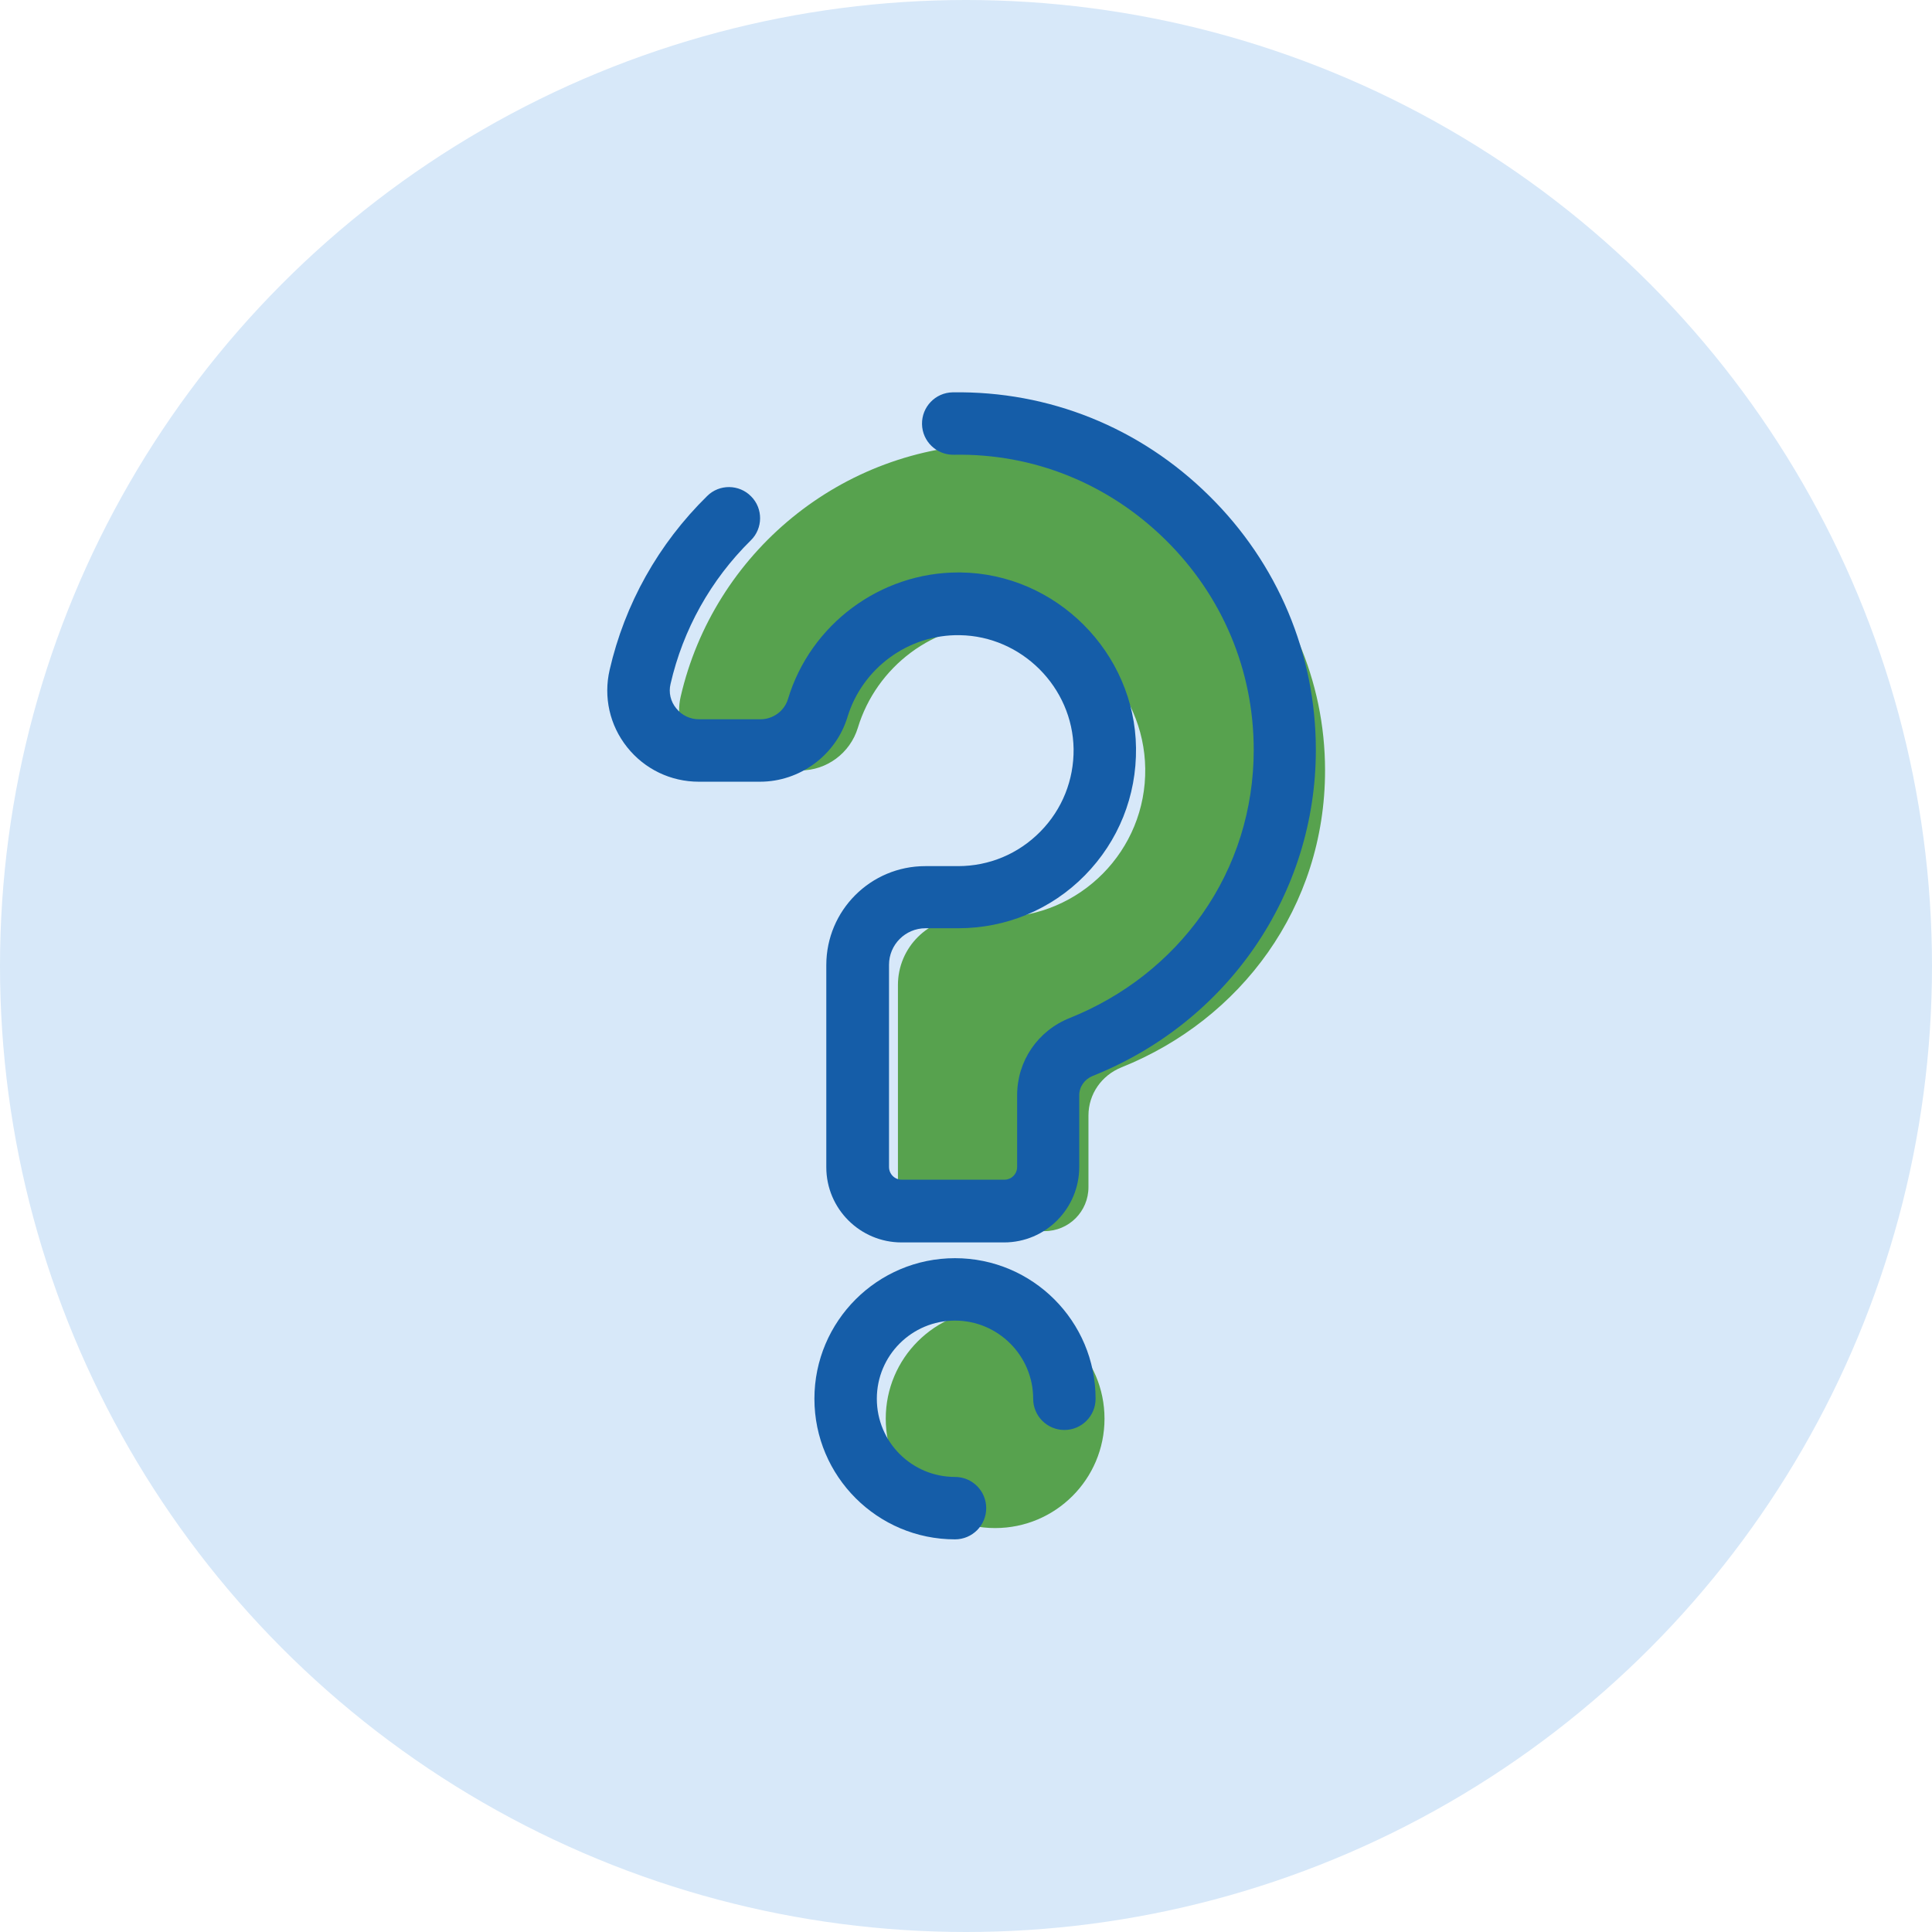
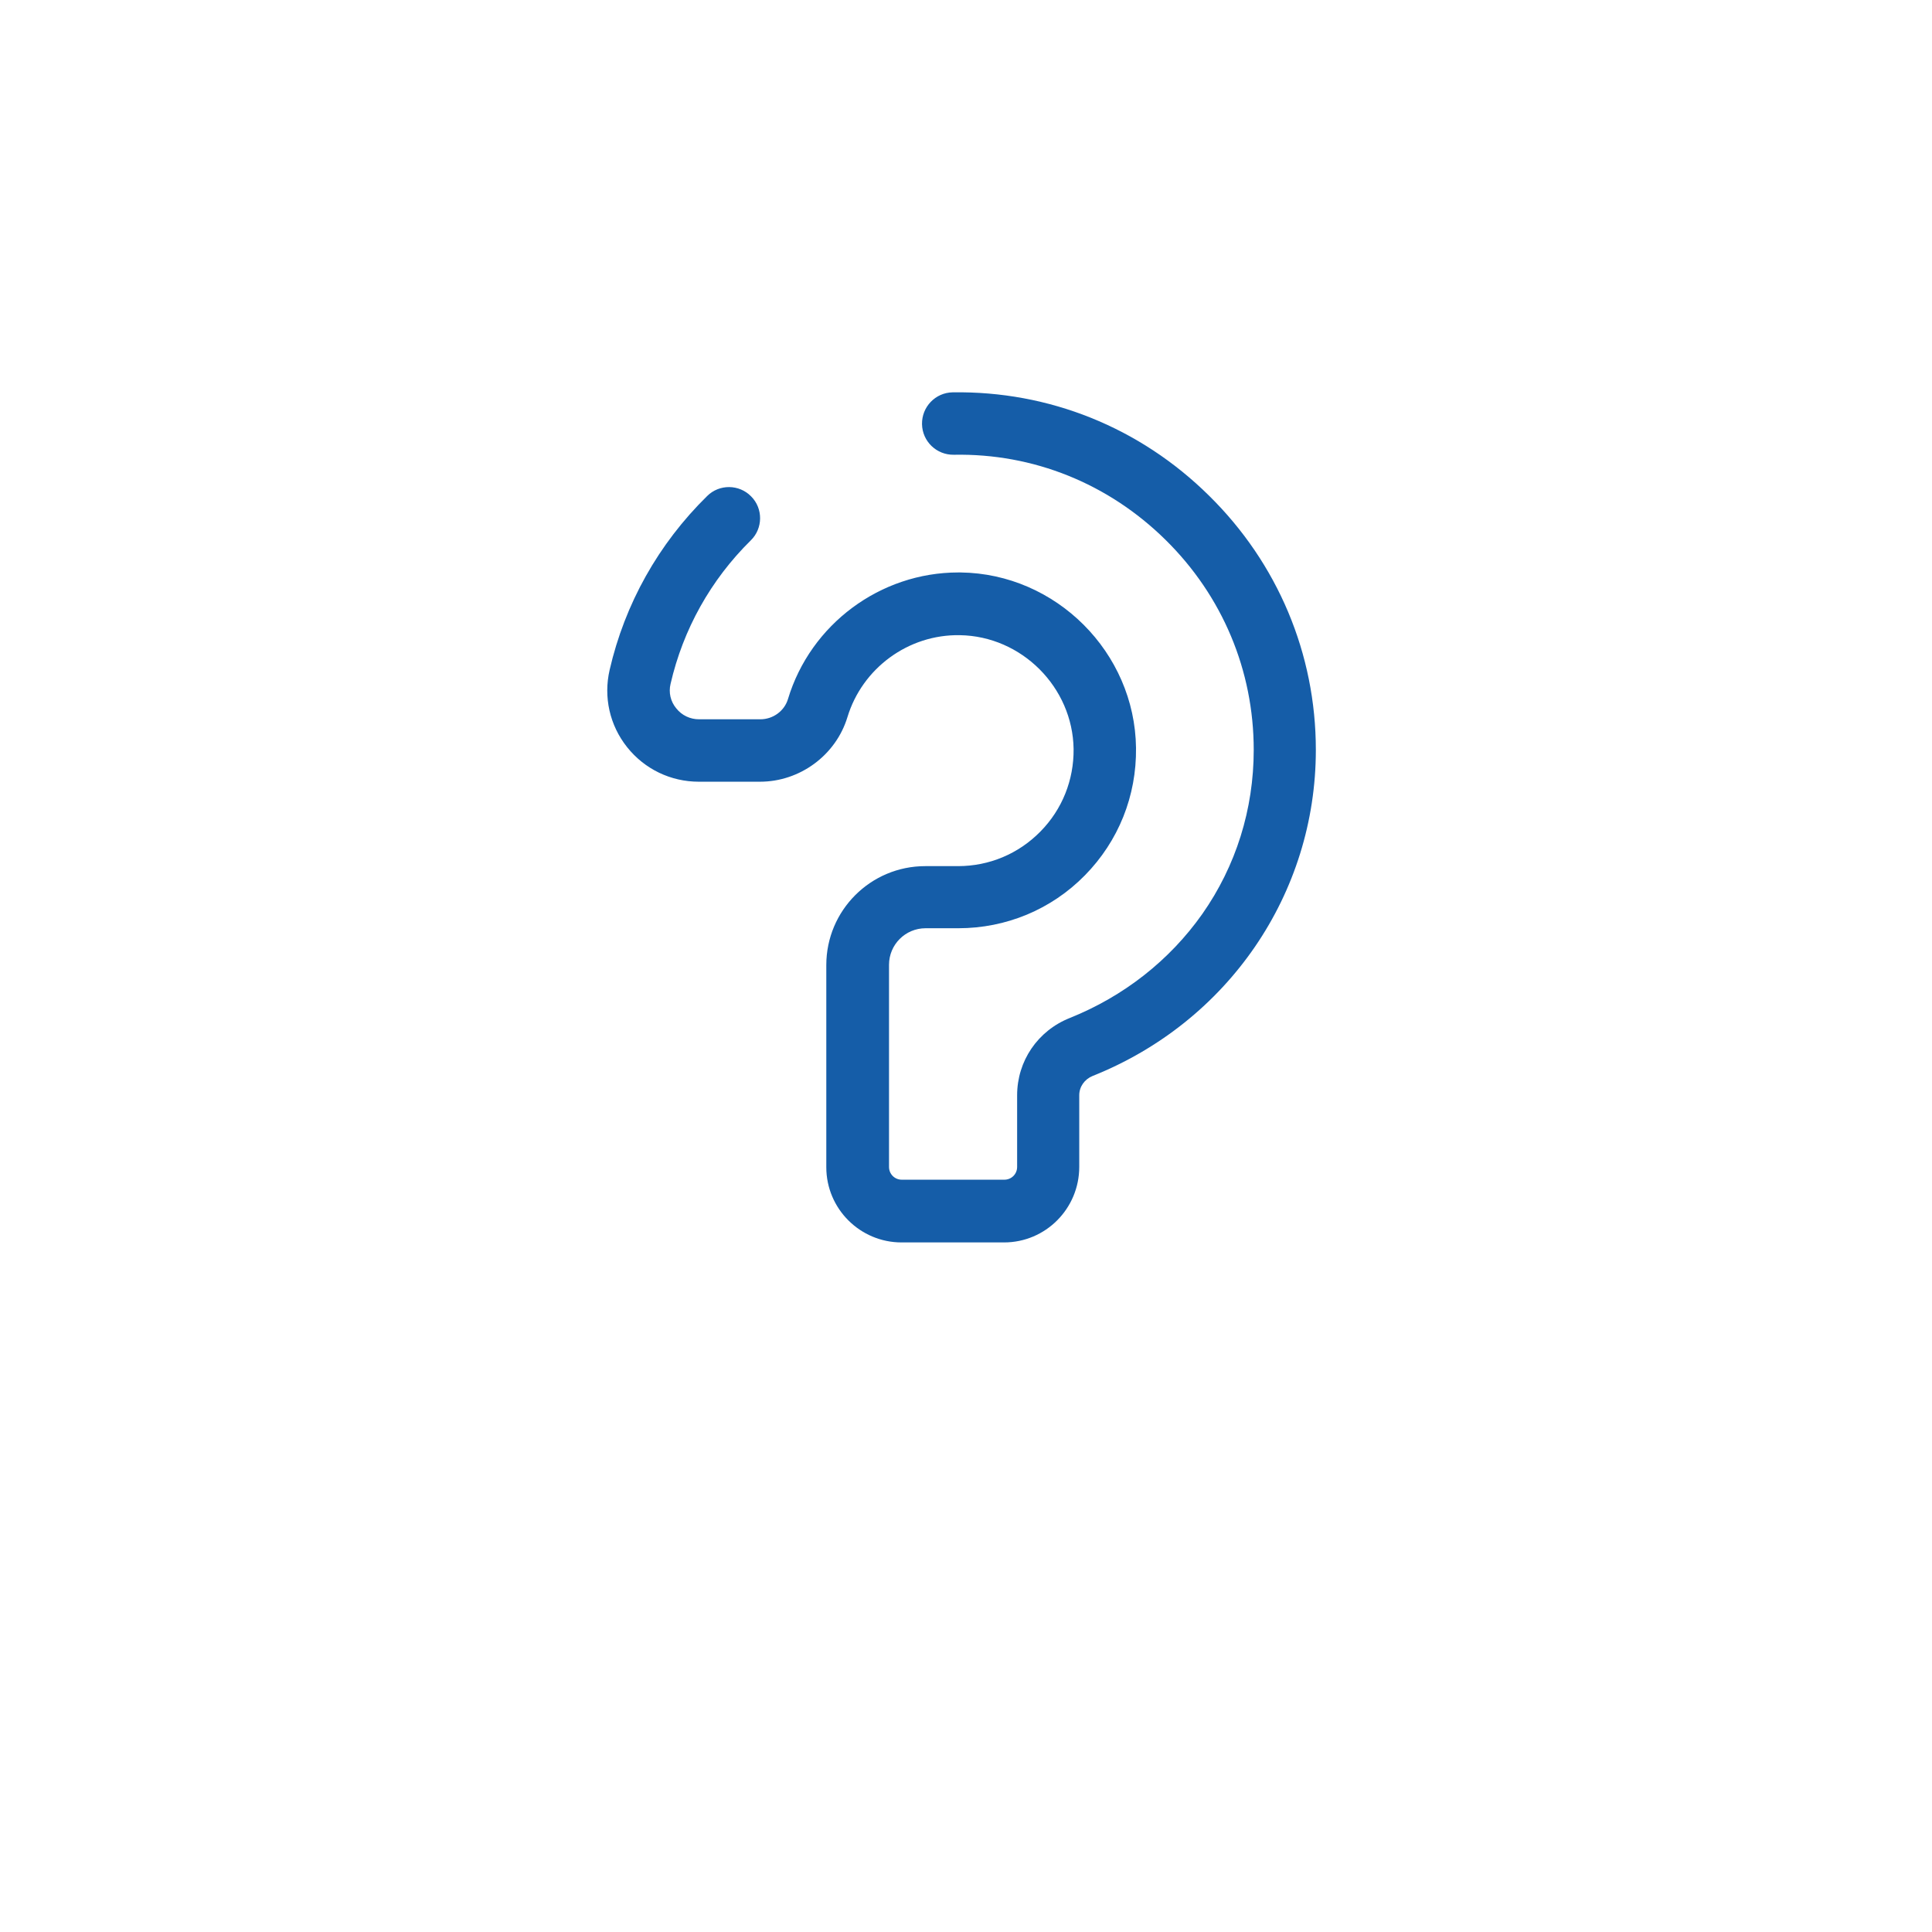
<svg xmlns="http://www.w3.org/2000/svg" version="1.1" id="Livello_1" x="0px" y="0px" viewBox="0 0 650 650" style="enable-background:new 0 0 650 650;" xml:space="preserve">
  <style type="text/css">
	.st0{fill:#D7E8F9;}
	.st1{fill:#57A24E;}
	.st2{fill:#155DA8;}
</style>
  <g id="Livello_2_1_">
-     <circle class="st0" cx="325" cy="325" r="325" />
-   </g>
+     </g>
  <g id="Livello_1_1_">
    <g>
      <g>
-         <path class="st1" d="M288.6,244.9c6.2-20.5,25.4-35.4,48-35.1c26.6,0.4,48.3,22.1,48.7,48.7c0.4,27.6-21.9,50.1-49.4,50.1h-11     c-12.6,0-22.8,10.2-22.8,22.8v68c0,8.2,6.6,14.8,14.8,14.8h34.5c8.2,0,14.8-6.6,14.8-14.8v-24.1c0-7.2,4.4-13.5,11.1-16.2     c40.2-16.1,68.5-53.9,68.5-99.9c0-61.1-50.4-110.7-111.5-109.8c-51.4,0.8-94.2,36.8-105.3,85c-2.9,12.7,6.7,24.8,19.8,24.8h20.6     C278.1,259.2,286,253.4,288.6,244.9z" />
-       </g>
+         </g>
      <g>
-         <circle class="st1" cx="334.8" cy="477.3" r="36.8" />
-       </g>
+         </g>
      <g>
        <path class="st2" d="M337.8,418h-34.5c-13.9,0-25.3-11.3-25.3-25.3v-68c0-18.4,14.9-33.3,33.3-33.3h11c10.5,0,20.3-4.1,27.7-11.6     c7.4-7.5,11.3-17.4,11.2-27.8c-0.3-20.8-17.5-38-38.3-38.3c-17.3-0.3-32.8,11.1-37.8,27.6c-3.9,12.8-16,21.7-29.4,21.7h-20.6     c-9.4,0-18.2-4.2-24.1-11.6c-5.9-7.4-8-16.9-5.9-26c5.1-22.2,16.4-42.4,32.8-58.5c4.1-4.1,10.8-4,14.8,0.1     c4.1,4.1,4,10.8-0.1,14.8c-13.5,13.3-22.8,30-27,48.3c-0.7,2.9,0,5.9,1.9,8.2c1.9,2.4,4.7,3.7,7.7,3.7h20.6     c4.3,0,8.1-2.8,9.3-6.8c7.6-25.2,31.1-42.6,57.3-42.6c0.3,0,0.5,0,0.8,0c32.1,0.4,58.6,26.9,59,59c0.2,16.2-5.9,31.4-17.2,42.9     c-11.3,11.5-26.5,17.8-42.6,17.8h-11c-6.8,0-12.3,5.5-12.3,12.3v68c0,2.4,1.9,4.3,4.3,4.3h34.5c2.4,0,4.3-1.9,4.3-4.3v-24.1     c0-11.5,6.9-21.7,17.7-26c18.2-7.3,33.6-19.4,44.6-35c11.3-16.1,17.3-35.2,17.3-55.2c0-26.7-10.5-51.8-29.7-70.7     s-44.4-29.1-71.2-28.6c-5.8,0.1-10.6-4.5-10.7-10.3s4.5-10.6,10.3-10.7c32.4-0.5,63,11.8,86.2,34.7c23.2,22.8,36,53.3,36,85.6     c0,48.4-29.5,91.5-75.1,109.7c-2.7,1.1-4.5,3.6-4.5,6.5v24.1C363.1,406.6,351.8,418,337.8,418z" />
      </g>
      <g>
-         <path class="st2" d="M321.3,517.9c-26.1,0-47.3-21.2-47.3-47.3c0-26.1,21.2-47.3,47.3-47.3c26.1,0,47.3,21.2,47.3,47.3     c0,5.8-4.7,10.5-10.5,10.5s-10.5-4.7-10.5-10.5c0-14.5-11.8-26.3-26.3-26.3S295,456,295,470.6s11.8,26.3,26.3,26.3     c5.8,0,10.5,4.7,10.5,10.5C331.8,513.2,327.1,517.9,321.3,517.9z" />
-       </g>
+         </g>
    </g>
  </g>
</svg>